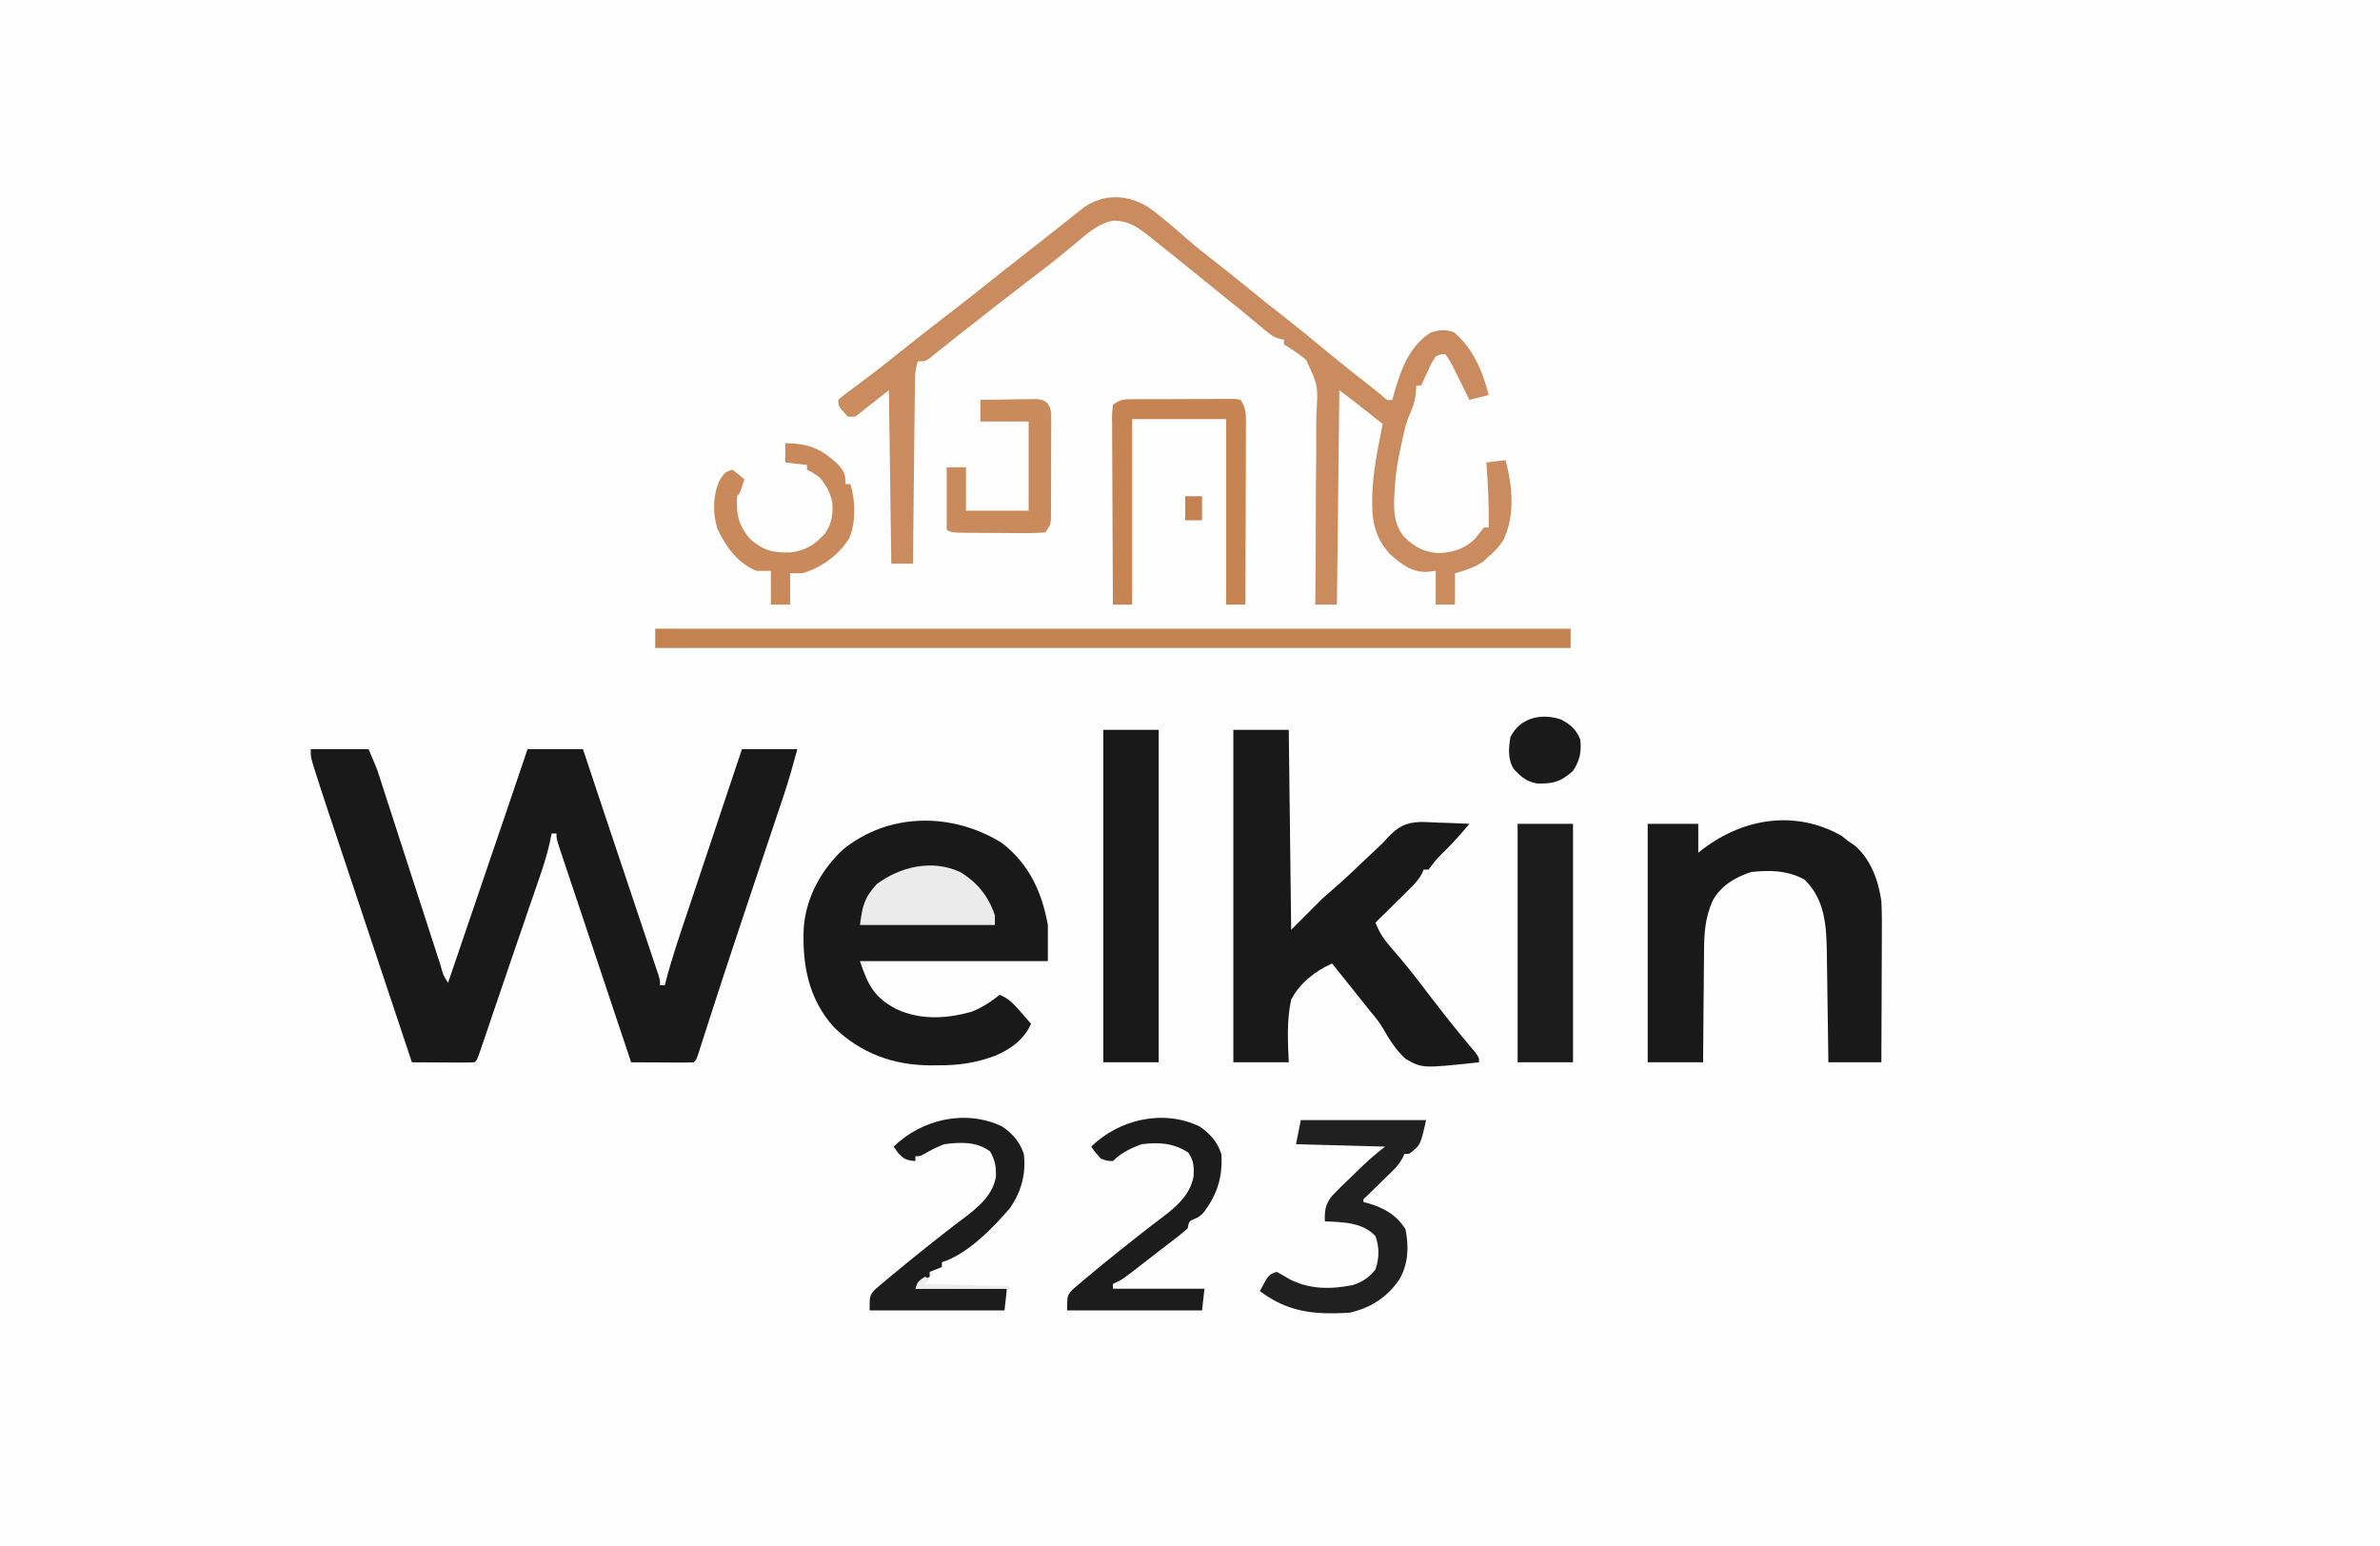
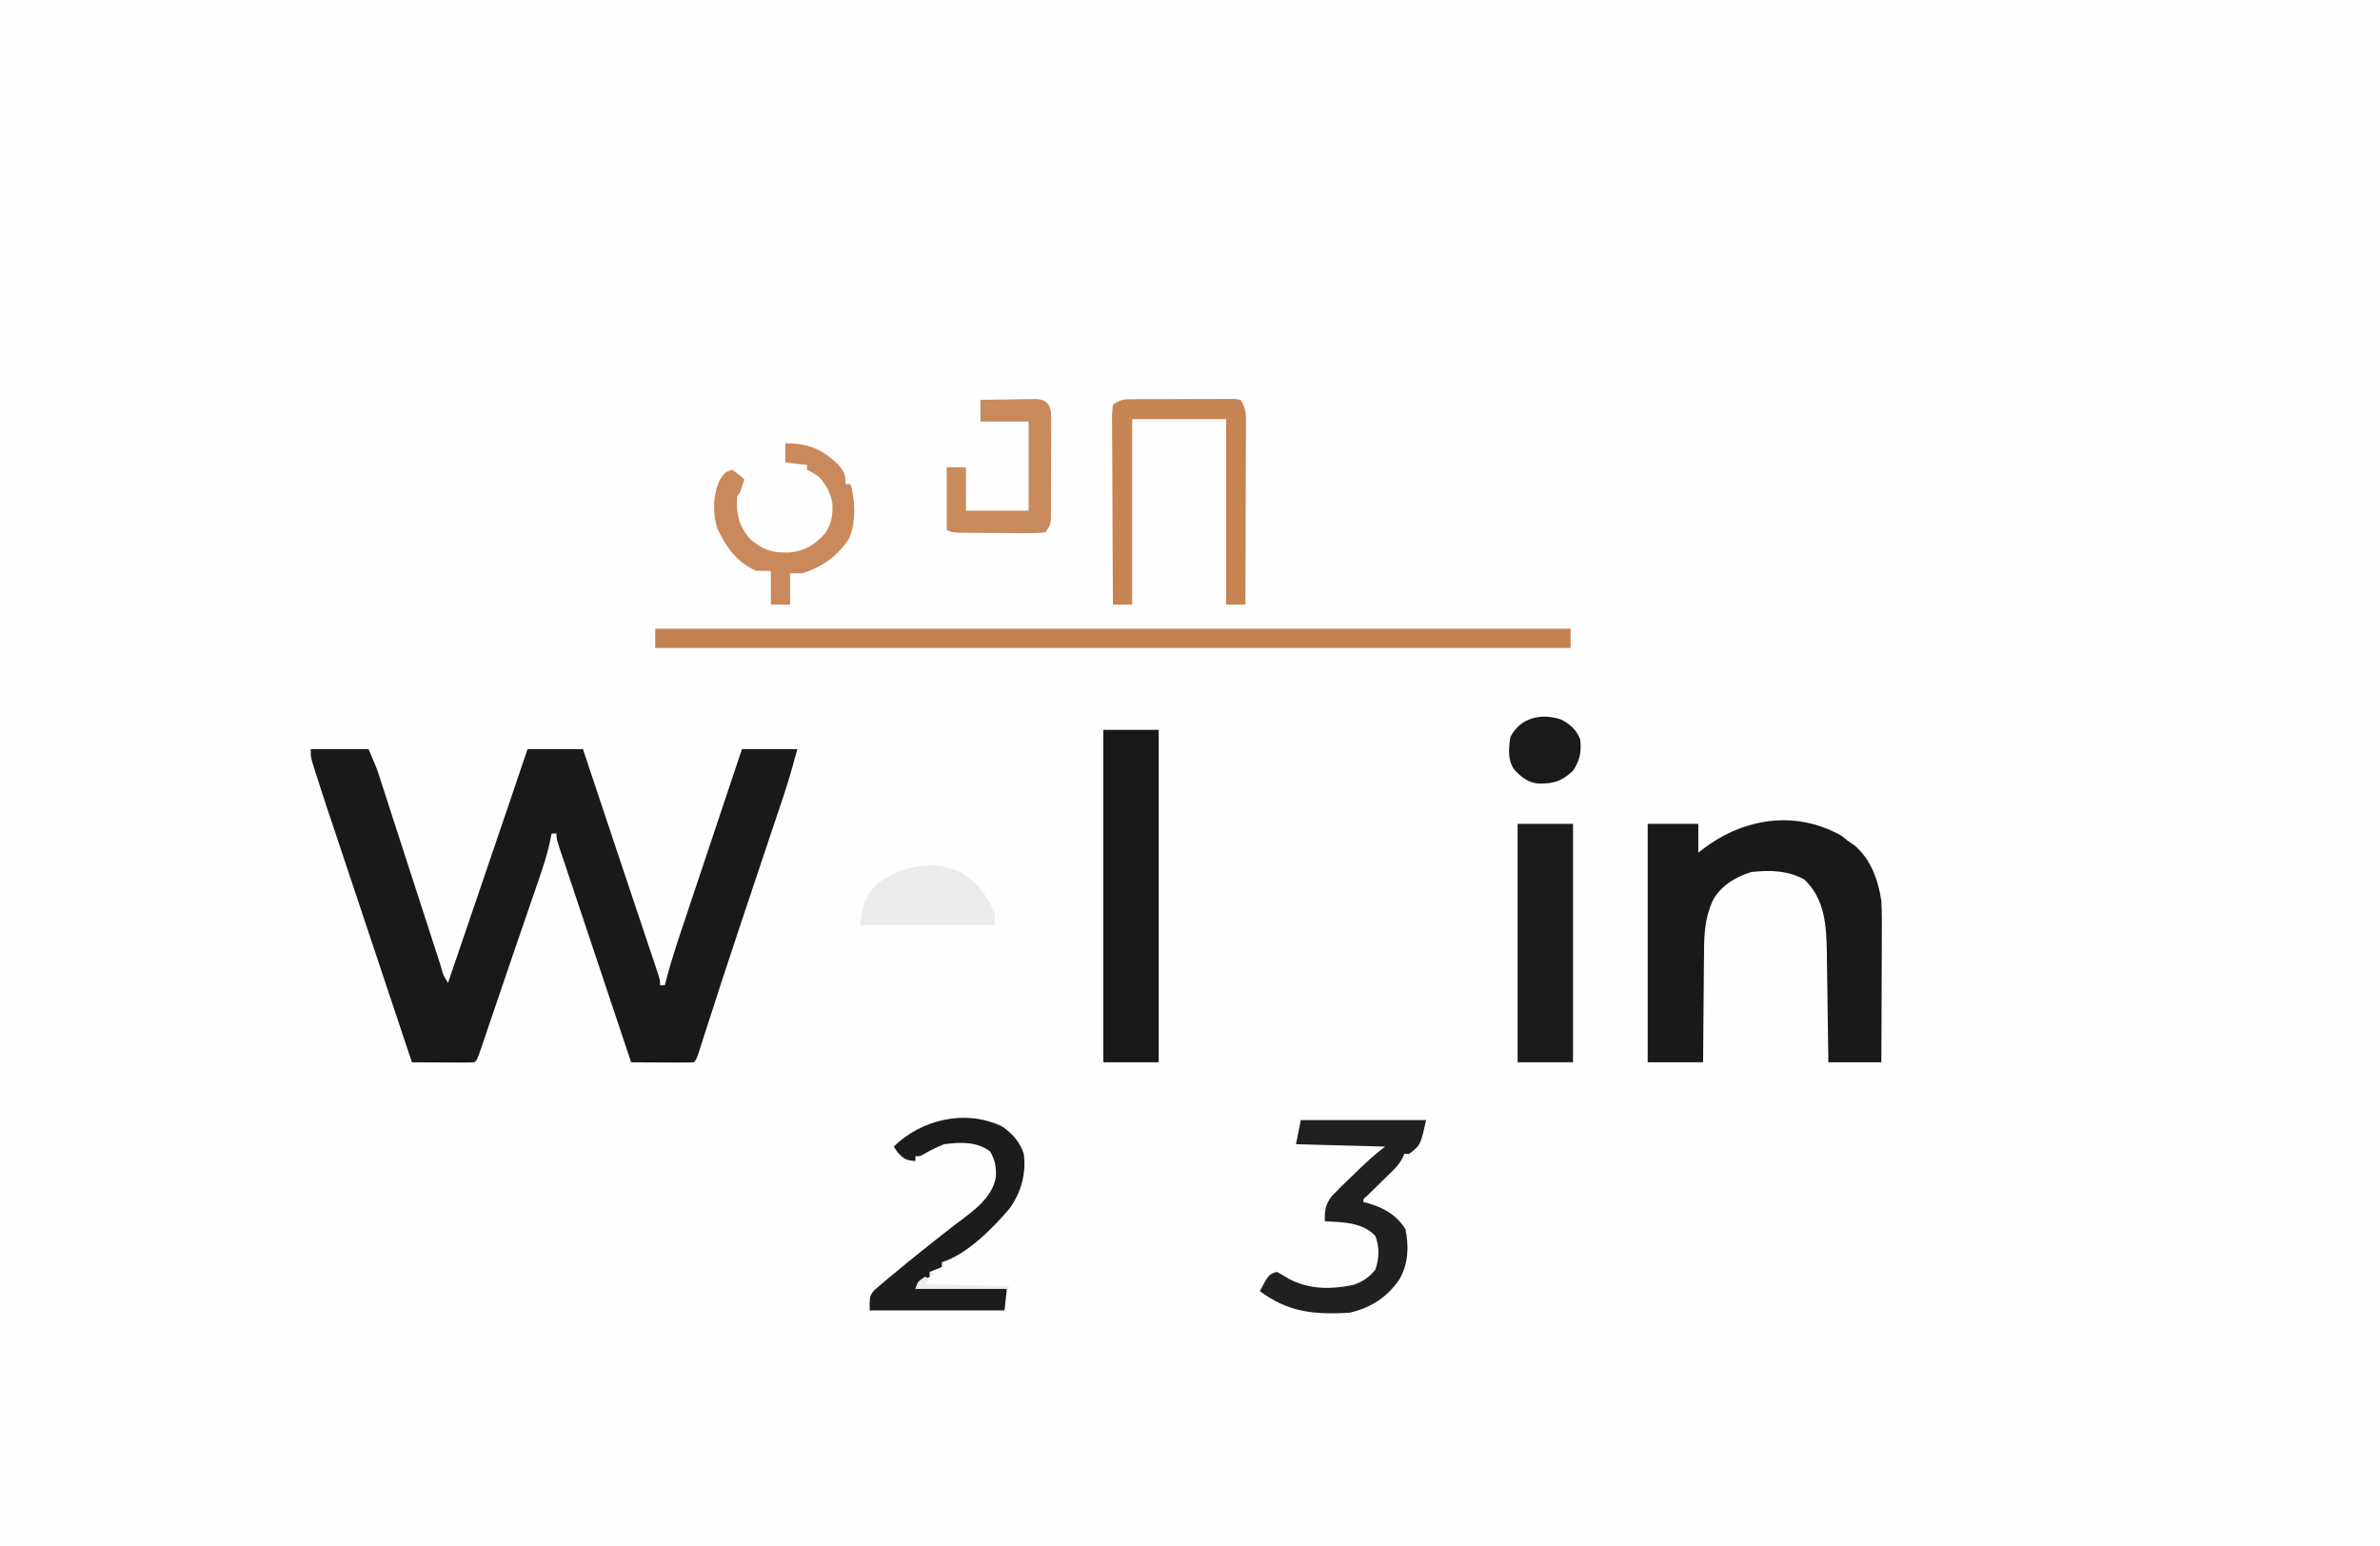
<svg xmlns="http://www.w3.org/2000/svg" version="1.1" width="988" height="642">
  <rect width="100%" height="100%" fill="#333333" stroke="none" />
  <path d="M0 0 C326.04 0 652.08 0 988 0 C988 211.86 988 423.72 988 642 C661.96 642 335.92 642 0 642 C0 430.14 0 218.28 0 0 Z " fill="#FEFEFE" transform="translate(0,0)" />
-   <path d="M0 0 C7.92 0 15.84 0 24 0 C27.375 7.875 27.375 7.875 28.388 11.012 C28.62 11.725 28.852 12.439 29.091 13.174 C29.334 13.933 29.578 14.691 29.828 15.473 C30.094 16.293 30.36 17.114 30.634 17.959 C31.209 19.734 31.782 21.508 32.354 23.283 C33.262 26.1 34.174 28.915 35.087 31.73 C36.382 35.726 37.676 39.722 38.968 43.718 C42.075 53.326 45.188 62.932 48.309 72.535 C49.305 75.601 50.296 78.668 51.288 81.735 C51.896 83.607 52.505 85.479 53.113 87.352 C53.392 88.216 53.67 89.081 53.957 89.972 C54.945 93.781 54.945 93.781 57 97 C65.158 73.157 73.281 49.302 81.375 25.438 C81.59 24.803 81.805 24.168 82.027 23.515 C84.685 15.677 87.343 7.838 90 0 C97.59 0 105.18 0 113 0 C113.634 1.903 114.268 3.805 114.922 5.766 C115.15 6.451 115.379 7.136 115.614 7.842 C116.844 11.531 118.073 15.22 119.302 18.91 C122.261 27.795 125.226 36.678 128.2 45.558 C130.03 51.022 131.858 56.487 133.685 61.952 C134.834 65.387 135.983 68.821 137.135 72.255 C138.442 76.15 139.745 80.048 141.047 83.945 C141.446 85.133 141.846 86.321 142.257 87.545 C142.619 88.631 142.981 89.717 143.354 90.836 C143.833 92.266 143.833 92.266 144.321 93.724 C145 96 145 96 145 98 C145.66 98 146.32 98 147 98 C147.14 97.439 147.279 96.878 147.423 96.301 C150.014 86.346 153.369 76.642 156.637 66.895 C157.283 64.96 157.929 63.025 158.574 61.09 C160.263 56.031 161.956 50.973 163.649 45.915 C165.381 40.74 167.109 35.564 168.838 30.389 C172.222 20.258 175.61 10.129 179 0 C186.59 0 194.18 0 202 0 C200.261 6.375 198.569 12.543 196.479 18.774 C196.129 19.822 196.129 19.822 195.772 20.892 C195.01 23.172 194.243 25.451 193.477 27.73 C192.932 29.356 192.389 30.983 191.845 32.609 C190.699 36.037 189.551 39.464 188.401 42.891 C185.442 51.714 182.492 60.541 179.543 69.367 C179.255 70.23 178.966 71.093 178.669 71.982 C173.482 87.506 168.376 103.056 163.391 118.647 C163.041 119.738 163.041 119.738 162.683 120.851 C162.084 122.717 161.489 124.585 160.894 126.452 C160 129 160 129 159 130 C157.073 130.087 155.143 130.107 153.215 130.098 C152.045 130.094 150.875 130.091 149.67 130.088 C148.438 130.08 147.207 130.071 145.938 130.062 C144.084 130.056 144.084 130.056 142.193 130.049 C139.129 130.037 136.064 130.021 133 130 C128.955 117.91 124.912 105.819 120.874 93.727 C118.999 88.112 117.123 82.498 115.245 76.885 C113.433 71.472 111.624 66.057 109.818 60.643 C109.127 58.573 108.434 56.504 107.741 54.435 C106.773 51.545 105.809 48.655 104.846 45.764 C104.556 44.902 104.266 44.039 103.967 43.151 C102 37.228 102 37.228 102 35 C101.34 35 100.68 35 100 35 C99.605 36.924 99.605 36.924 99.202 38.886 C98.064 43.997 96.475 48.881 94.762 53.824 C94.444 54.753 94.127 55.682 93.8 56.638 C92.767 59.656 91.727 62.672 90.688 65.688 C89.97 67.778 89.253 69.869 88.537 71.959 C87.077 76.219 85.614 80.478 84.149 84.737 C82.115 90.657 80.098 96.584 78.086 102.512 C77.195 105.133 76.303 107.755 75.412 110.377 C74.846 112.04 74.282 113.703 73.719 115.366 C72.941 117.659 72.161 119.951 71.379 122.242 C71.15 122.919 70.922 123.596 70.687 124.293 C69.114 128.886 69.114 128.886 68 130 C66.073 130.087 64.143 130.107 62.215 130.098 C61.045 130.094 59.875 130.091 58.67 130.088 C57.438 130.08 56.207 130.071 54.938 130.062 C53.084 130.056 53.084 130.056 51.193 130.049 C48.129 130.037 45.064 130.021 42 130 C37.113 115.361 32.227 100.722 27.343 86.082 C25.076 79.284 22.807 72.485 20.537 65.687 C18.557 59.756 16.578 53.825 14.6 47.893 C13.554 44.757 12.508 41.622 11.46 38.487 C10.286 34.972 9.114 31.456 7.942 27.941 C7.601 26.921 7.26 25.902 6.909 24.852 C5.148 19.562 3.429 14.259 1.754 8.941 C1.418 7.877 1.082 6.813 0.736 5.717 C0 3 0 3 0 0 Z " fill="#191919" transform="translate(129,311)" />
-   <path d="M0 0 C11.224 8.746 16.498 20.239 19 34 C19 38.95 19 43.9 19 49 C-6.74 49 -32.48 49 -59 49 C-55.694 58.919 -53.086 64.164 -43.812 68.938 C-33.903 73.541 -23.218 72.931 -12.812 70.066 C-8.392 68.39 -4.711 65.896 -1 63 C2.884 64.55 5.03 67.005 7.75 70.125 C8.549 71.035 9.348 71.945 10.172 72.883 C10.775 73.581 11.378 74.28 12 75 C9.128 81.547 3.492 85.638 -3 88.312 C-11.088 91.332 -18.3 92.321 -26.875 92.25 C-28.269 92.262 -28.269 92.262 -29.691 92.273 C-45.181 92.23 -58.657 87.284 -69.883 76.371 C-80.267 64.742 -82.914 50.911 -82.383 35.754 C-81.579 22.941 -75.393 11.508 -66.141 2.75 C-46.981 -12.913 -20.45 -12.773 0 0 Z " fill="#191919" transform="translate(416,350)" />
-   <path d="M0 0 C7.59 0 15.18 0 23 0 C23.33 27.39 23.66 54.78 24 83 C28.29 78.71 32.58 74.42 37 70 C41.285 66.184 41.285 66.184 43.149 64.597 C46.69 61.542 50.048 58.284 53.438 55.062 C55.563 53.043 57.69 51.03 59.847 49.045 C62.038 47.017 62.038 47.017 64.045 44.732 C68.412 40.172 71.401 38.494 77.785 38.219 C80.212 38.271 82.639 38.366 85.062 38.5 C86.31 38.536 87.557 38.572 88.842 38.609 C91.898 38.703 94.947 38.834 98 39 C94.735 42.878 91.459 46.658 87.812 50.188 C85.797 52.139 84.029 53.96 82.387 56.238 C81.929 56.82 81.471 57.401 81 58 C80.34 58 79.68 58 79 58 C78.755 58.571 78.51 59.141 78.258 59.729 C76.78 62.397 75.039 64.187 72.867 66.328 C72.062 67.127 71.256 67.927 70.426 68.75 C69.584 69.575 68.742 70.4 67.875 71.25 C67.026 72.09 66.176 72.931 65.301 73.797 C63.205 75.869 61.105 77.937 59 80 C60.636 84.417 62.898 87.509 66 91 C69.803 95.384 73.488 99.817 77 104.438 C77.405 104.969 77.809 105.501 78.226 106.048 C79.056 107.138 79.885 108.229 80.714 109.319 C82.973 112.273 85.266 115.2 87.562 118.125 C88.017 118.705 88.472 119.286 88.941 119.884 C92.675 124.63 96.52 129.276 100.418 133.891 C102 136 102 136 102 138 C78.441 140.53 78.441 140.53 71.527 136.591 C67.535 132.993 64.789 128.624 62.151 123.978 C60.656 121.409 58.856 119.202 56.938 116.938 C55.625 115.292 54.312 113.646 53 112 C50.834 109.291 48.667 106.583 46.5 103.875 C45.448 102.56 44.396 101.245 43.344 99.93 C42.57 98.963 41.797 97.996 41 97 C34.078 100.008 27.454 105.209 24 112 C22.123 120.517 22.606 129.342 23 138 C15.41 138 7.82 138 0 138 C0 92.46 0 46.92 0 0 Z " fill="#191919" transform="translate(512,303)" />
-   <path d="M0 0 C5.661 3.972 10.833 8.528 16.027 13.082 C19.43 16.049 22.935 18.858 26.5 21.625 C31.595 25.583 36.628 29.606 41.625 33.688 C46.564 37.72 51.533 41.706 56.562 45.625 C62.559 50.301 68.426 55.124 74.282 59.974 C80.007 64.704 85.814 69.319 91.672 73.883 C93.602 75.389 95.51 76.925 97.391 78.492 C99.423 80.389 99.423 80.389 101.625 80.188 C101.844 79.365 102.063 78.543 102.289 77.695 C105.109 67.768 108.549 57.93 117.625 52.188 C121.359 51.139 123.534 50.788 127.188 52.125 C135.184 58.891 139.088 68.25 141.625 78.188 C138.985 78.847 136.345 79.507 133.625 80.188 C133.071 79.067 132.516 77.947 131.945 76.793 C131.214 75.32 130.482 73.848 129.75 72.375 C129.385 71.637 129.02 70.899 128.645 70.139 C128.113 69.07 128.113 69.07 127.57 67.98 C127.246 67.326 126.921 66.671 126.586 65.997 C125.532 63.941 125.532 63.941 123.625 61.188 C121.712 61.224 121.712 61.224 119.625 62.188 C117.821 64.945 117.821 64.945 116.375 68.25 C115.854 69.355 115.333 70.459 114.797 71.598 C114.41 72.452 114.023 73.307 113.625 74.188 C112.965 74.188 112.305 74.188 111.625 74.188 C111.47 75.951 111.47 75.951 111.312 77.75 C111.004 81.271 109.835 84.023 108.403 87.236 C107.015 90.719 106.277 94.341 105.5 98 C105.328 98.797 105.156 99.594 104.979 100.415 C103.807 105.997 102.861 111.479 102.625 117.188 C102.53 118.665 102.53 118.665 102.434 120.172 C102.183 126.671 102.372 132.015 106.625 137.188 C110.983 141.401 115.087 143.558 121.188 143.812 C127.085 143.45 132.005 141.928 136.156 137.586 C137.336 136.139 138.483 134.665 139.625 133.188 C140.285 133.188 140.945 133.188 141.625 133.188 C141.76 124.135 141.382 115.209 140.625 106.188 C143.265 105.858 145.905 105.528 148.625 105.188 C151.461 115.948 152.675 127.863 147.828 138.172 C146.123 141.028 144.18 143.069 141.625 145.188 C140.882 145.889 140.14 146.59 139.375 147.312 C135.637 149.861 131.956 150.895 127.625 152.188 C127.625 156.477 127.625 160.768 127.625 165.188 C124.985 165.188 122.345 165.188 119.625 165.188 C119.625 160.567 119.625 155.947 119.625 151.188 C117.707 151.404 117.707 151.404 115.75 151.625 C109.359 151.625 105.244 148.322 100.625 144.188 C94.955 138.04 93.235 131.455 93.25 123.25 C93.249 122.491 93.247 121.732 93.246 120.95 C93.429 110.55 95.58 100.354 97.625 90.188 C95.375 88.416 93.125 86.645 90.875 84.875 C90.241 84.375 89.607 83.876 88.953 83.361 C88.334 82.875 87.716 82.388 87.078 81.887 C86.23 81.219 86.23 81.219 85.364 80.538 C83.468 79.066 81.545 77.628 79.625 76.188 C79.295 105.558 78.965 134.928 78.625 165.188 C75.655 165.188 72.685 165.188 69.625 165.188 C69.646 163.379 69.646 163.379 69.668 161.534 C69.793 150.147 69.855 138.761 69.856 127.373 C69.858 121.518 69.882 115.666 69.958 109.812 C70.03 104.157 70.043 98.505 70.016 92.85 C70.016 90.698 70.036 88.546 70.079 86.394 C70.821 74.196 70.821 74.196 65.86 63.649 C63.023 61.106 59.86 59.19 56.625 57.188 C56.625 56.528 56.625 55.867 56.625 55.188 C56.038 55.077 55.451 54.967 54.846 54.854 C52.379 54.114 51.056 53.17 49.086 51.527 C48.429 50.985 47.771 50.443 47.094 49.885 C46.403 49.304 45.712 48.723 45 48.125 C43.55 46.926 42.099 45.726 40.648 44.527 C39.951 43.947 39.253 43.367 38.534 42.769 C36.254 40.88 33.945 39.028 31.625 37.188 C28.045 34.335 24.49 31.453 20.943 28.56 C14.969 23.692 8.981 18.843 2.938 14.062 C2.374 13.614 1.81 13.165 1.229 12.702 C-3.94 8.633 -7.469 5.872 -14.215 5.789 C-20.532 6.954 -25.172 11.25 -29.938 15.25 C-31.367 16.431 -32.798 17.611 -34.23 18.789 C-34.935 19.369 -35.639 19.95 -36.365 20.548 C-40.684 24.071 -45.136 27.42 -49.566 30.801 C-53.162 33.557 -56.736 36.342 -60.312 39.125 C-61.078 39.721 -61.843 40.316 -62.632 40.93 C-67.41 44.65 -72.177 48.382 -76.938 52.125 C-77.788 52.792 -77.788 52.792 -78.655 53.472 C-81.162 55.438 -83.657 57.416 -86.133 59.422 C-87.336 60.389 -87.336 60.389 -88.562 61.375 C-89.574 62.201 -89.574 62.201 -90.605 63.043 C-92.375 64.188 -92.375 64.188 -95.375 64.188 C-96.586 67.821 -96.551 71.178 -96.58 74.964 C-96.595 76.149 -96.595 76.149 -96.61 77.359 C-96.642 79.972 -96.667 82.586 -96.691 85.199 C-96.712 87.011 -96.733 88.823 -96.754 90.634 C-96.81 95.404 -96.859 100.173 -96.907 104.942 C-96.957 109.808 -97.013 114.675 -97.068 119.541 C-97.176 129.09 -97.277 138.639 -97.375 148.188 C-100.345 148.188 -103.315 148.188 -106.375 148.188 C-106.87 112.547 -106.87 112.547 -107.375 76.188 C-111.995 79.817 -116.615 83.448 -121.375 87.188 C-122.365 87.188 -123.355 87.188 -124.375 87.188 C-128.375 82.845 -128.375 82.845 -128.375 80.188 C-126.973 78.894 -126.973 78.894 -125.008 77.43 C-124.292 76.891 -123.576 76.352 -122.839 75.796 C-122.067 75.224 -121.295 74.652 -120.5 74.062 C-118.923 72.876 -117.346 71.688 -115.77 70.5 C-115.006 69.926 -114.242 69.353 -113.456 68.762 C-110.212 66.307 -107.049 63.757 -103.883 61.203 C-96.209 55.036 -88.439 48.988 -80.625 43 C-76.045 39.489 -71.516 35.922 -67.02 32.305 C-62.107 28.371 -57.146 24.499 -52.194 20.615 C-49.815 18.748 -47.439 16.875 -45.063 15.003 C-43.325 13.634 -41.583 12.27 -39.84 10.906 C-37.488 9.066 -35.149 7.209 -32.816 5.344 C-31.669 4.437 -30.522 3.531 -29.375 2.625 C-28.364 1.819 -27.354 1.014 -26.312 0.184 C-18.037 -5.44 -8.478 -5.135 0 0 Z " fill="#CA8C5E" transform="translate(476.375,85.812)" />
+   <path d="M0 0 C7.92 0 15.84 0 24 0 C27.375 7.875 27.375 7.875 28.388 11.012 C28.62 11.725 28.852 12.439 29.091 13.174 C29.334 13.933 29.578 14.691 29.828 15.473 C30.094 16.293 30.36 17.114 30.634 17.959 C31.209 19.734 31.782 21.508 32.354 23.283 C33.262 26.1 34.174 28.915 35.087 31.73 C36.382 35.726 37.676 39.722 38.968 43.718 C42.075 53.326 45.188 62.932 48.309 72.535 C49.305 75.601 50.296 78.668 51.288 81.735 C51.896 83.607 52.505 85.479 53.113 87.352 C53.392 88.216 53.67 89.081 53.957 89.972 C54.945 93.781 54.945 93.781 57 97 C65.158 73.157 73.281 49.302 81.375 25.438 C81.59 24.803 81.805 24.168 82.027 23.515 C84.685 15.677 87.343 7.838 90 0 C97.59 0 105.18 0 113 0 C113.634 1.903 114.268 3.805 114.922 5.766 C115.15 6.451 115.379 7.136 115.614 7.842 C116.844 11.531 118.073 15.22 119.302 18.91 C122.261 27.795 125.226 36.678 128.2 45.558 C130.03 51.022 131.858 56.487 133.685 61.952 C134.834 65.387 135.983 68.821 137.135 72.255 C138.442 76.15 139.745 80.048 141.047 83.945 C141.446 85.133 141.846 86.321 142.257 87.545 C142.619 88.631 142.981 89.717 143.354 90.836 C143.833 92.266 143.833 92.266 144.321 93.724 C145 96 145 96 145 98 C145.66 98 146.32 98 147 98 C147.14 97.439 147.279 96.878 147.423 96.301 C150.014 86.346 153.369 76.642 156.637 66.895 C157.283 64.96 157.929 63.025 158.574 61.09 C160.263 56.031 161.956 50.973 163.649 45.915 C165.381 40.74 167.109 35.564 168.838 30.389 C172.222 20.258 175.61 10.129 179 0 C186.59 0 194.18 0 202 0 C200.261 6.375 198.569 12.543 196.479 18.774 C196.129 19.822 196.129 19.822 195.772 20.892 C195.01 23.172 194.243 25.451 193.477 27.73 C192.932 29.356 192.389 30.983 191.845 32.609 C185.442 51.714 182.492 60.541 179.543 69.367 C179.255 70.23 178.966 71.093 178.669 71.982 C173.482 87.506 168.376 103.056 163.391 118.647 C163.041 119.738 163.041 119.738 162.683 120.851 C162.084 122.717 161.489 124.585 160.894 126.452 C160 129 160 129 159 130 C157.073 130.087 155.143 130.107 153.215 130.098 C152.045 130.094 150.875 130.091 149.67 130.088 C148.438 130.08 147.207 130.071 145.938 130.062 C144.084 130.056 144.084 130.056 142.193 130.049 C139.129 130.037 136.064 130.021 133 130 C128.955 117.91 124.912 105.819 120.874 93.727 C118.999 88.112 117.123 82.498 115.245 76.885 C113.433 71.472 111.624 66.057 109.818 60.643 C109.127 58.573 108.434 56.504 107.741 54.435 C106.773 51.545 105.809 48.655 104.846 45.764 C104.556 44.902 104.266 44.039 103.967 43.151 C102 37.228 102 37.228 102 35 C101.34 35 100.68 35 100 35 C99.605 36.924 99.605 36.924 99.202 38.886 C98.064 43.997 96.475 48.881 94.762 53.824 C94.444 54.753 94.127 55.682 93.8 56.638 C92.767 59.656 91.727 62.672 90.688 65.688 C89.97 67.778 89.253 69.869 88.537 71.959 C87.077 76.219 85.614 80.478 84.149 84.737 C82.115 90.657 80.098 96.584 78.086 102.512 C77.195 105.133 76.303 107.755 75.412 110.377 C74.846 112.04 74.282 113.703 73.719 115.366 C72.941 117.659 72.161 119.951 71.379 122.242 C71.15 122.919 70.922 123.596 70.687 124.293 C69.114 128.886 69.114 128.886 68 130 C66.073 130.087 64.143 130.107 62.215 130.098 C61.045 130.094 59.875 130.091 58.67 130.088 C57.438 130.08 56.207 130.071 54.938 130.062 C53.084 130.056 53.084 130.056 51.193 130.049 C48.129 130.037 45.064 130.021 42 130 C37.113 115.361 32.227 100.722 27.343 86.082 C25.076 79.284 22.807 72.485 20.537 65.687 C18.557 59.756 16.578 53.825 14.6 47.893 C13.554 44.757 12.508 41.622 11.46 38.487 C10.286 34.972 9.114 31.456 7.942 27.941 C7.601 26.921 7.26 25.902 6.909 24.852 C5.148 19.562 3.429 14.259 1.754 8.941 C1.418 7.877 1.082 6.813 0.736 5.717 C0 3 0 3 0 0 Z " fill="#191919" transform="translate(129,311)" />
  <path d="M0 0 C1.268 1.021 1.268 1.021 2.562 2.062 C3.553 2.743 4.543 3.424 5.562 4.125 C12.195 9.798 15.346 18.656 16.562 27.062 C16.828 32.243 16.796 37.413 16.758 42.598 C16.754 44.087 16.751 45.576 16.749 47.066 C16.742 50.957 16.722 54.848 16.7 58.739 C16.679 62.721 16.67 66.703 16.66 70.686 C16.639 78.478 16.604 86.27 16.562 94.062 C9.303 94.062 2.042 94.062 -5.438 94.062 C-5.467 91.65 -5.467 91.65 -5.498 89.188 C-5.574 83.181 -5.663 77.175 -5.755 71.168 C-5.793 68.576 -5.828 65.983 -5.859 63.391 C-5.905 59.65 -5.963 55.909 -6.023 52.168 C-6.035 51.022 -6.047 49.875 -6.058 48.694 C-6.264 37.324 -6.788 26.498 -15.375 18.188 C-22.375 14.369 -29.657 14.224 -37.438 15.062 C-44.076 17.185 -50.125 20.76 -53.499 27.037 C-56.74 34.357 -57.039 41.014 -57.047 48.945 C-57.063 50.241 -57.08 51.536 -57.097 52.871 C-57.14 56.28 -57.161 59.69 -57.176 63.099 C-57.195 66.592 -57.237 70.085 -57.277 73.578 C-57.352 80.406 -57.401 87.234 -57.438 94.062 C-65.028 94.062 -72.618 94.062 -80.438 94.062 C-80.438 61.392 -80.438 28.723 -80.438 -4.938 C-73.507 -4.938 -66.578 -4.938 -59.438 -4.938 C-59.438 -0.978 -59.438 2.982 -59.438 7.062 C-58.759 6.531 -58.081 6 -57.383 5.453 C-40.562 -7.314 -19.082 -10.755 0 0 Z " fill="#191919" transform="translate(764.438,346.938)" />
  <path d="M0 0 C7.59 0 15.18 0 23 0 C23 45.54 23 91.08 23 138 C15.41 138 7.82 138 0 138 C0 92.46 0 46.92 0 0 Z " fill="#181818" transform="translate(458,303)" />
  <path d="M0 0 C125.4 0 250.8 0 380 0 C380 2.64 380 5.28 380 8 C254.6 8 129.2 8 0 8 C0 5.36 0 2.72 0 0 Z " fill="#C58251" transform="translate(272,261)" />
  <path d="M0 0 C7.59 0 15.18 0 23 0 C23 32.67 23 65.34 23 99 C15.41 99 7.82 99 0 99 C0 66.33 0 33.66 0 0 Z " fill="#1B1B1B" transform="translate(630,342)" />
  <path d="M0 0 C17.16 0 34.32 0 52 0 C49.698 10.359 49.698 10.359 45 14 C44.34 14 43.68 14 43 14 C42.742 14.585 42.483 15.17 42.217 15.773 C40.904 18.176 39.483 19.731 37.523 21.637 C36.518 22.626 36.518 22.626 35.492 23.635 C34.794 24.312 34.095 24.99 33.375 25.688 C31.985 27.043 30.597 28.401 29.211 29.762 C28.595 30.359 27.98 30.957 27.345 31.573 C25.886 32.794 25.886 32.794 26 34 C26.568 34.147 27.137 34.294 27.723 34.445 C34.458 36.402 39.591 39.229 43.438 45.25 C44.914 52.471 44.663 59.498 41 66 C35.928 73.566 28.897 78.071 20 80 C5.548 80.738 -5.095 79.885 -17 71 C-13.375 64.125 -13.375 64.125 -10 63 C-8.256 63.913 -6.553 64.907 -4.875 65.938 C3.552 70.346 12.499 70.315 21.723 68.449 C25.62 67.145 28.477 65.23 31 62 C32.589 57.232 32.669 52.883 31 48.188 C25.667 42.354 17.401 42.395 10 42 C9.849 37.54 10.152 35.114 12.893 31.513 C15.459 28.816 18.102 26.24 20.812 23.688 C21.728 22.795 22.644 21.902 23.588 20.982 C27.28 17.408 30.883 14.088 35 11 C16.685 10.505 16.685 10.505 -2 10 C-1.34 6.7 -0.68 3.4 0 0 Z " fill="#202020" transform="translate(540,465)" />
  <path d="M0 0 C4.323 2.921 7.339 6.395 8.988 11.344 C10.027 19.518 7.959 27.055 3.281 33.809 C-3.681 42.022 -14.464 53.073 -25.012 56.344 C-25.012 57.004 -25.012 57.664 -25.012 58.344 C-26.662 59.004 -28.312 59.664 -30.012 60.344 C-30.012 61.004 -30.012 61.664 -30.012 62.344 C-31.667 63.362 -33.334 64.362 -35.012 65.344 C-35.342 66.004 -35.672 66.664 -36.012 67.344 C-23.472 67.344 -10.932 67.344 1.988 67.344 C1.658 70.314 1.328 73.284 0.988 76.344 C-17.492 76.344 -35.972 76.344 -55.012 76.344 C-55.012 70.344 -55.012 70.344 -53.008 67.883 C-52.019 67.045 -51.03 66.207 -50.012 65.344 C-49.424 64.841 -48.836 64.338 -48.231 63.819 C-46.197 62.095 -44.14 60.404 -42.074 58.719 C-41.327 58.106 -40.58 57.494 -39.81 56.863 C-35.103 53.016 -30.359 49.219 -25.574 45.469 C-25.005 45.021 -24.435 44.573 -23.848 44.111 C-21.297 42.111 -18.735 40.138 -16.133 38.203 C-10.149 33.673 -3.958 28.693 -2.582 20.914 C-2.461 16.822 -2.873 13.894 -5.012 10.344 C-10.538 6.162 -17.411 6.479 -24.012 7.344 C-26.9 8.428 -29.431 9.686 -32.086 11.25 C-34.012 12.344 -34.012 12.344 -36.012 12.344 C-36.012 13.004 -36.012 13.664 -36.012 14.344 C-39.686 14.038 -40.793 13.586 -43.324 10.781 C-43.881 9.977 -44.438 9.172 -45.012 8.344 C-33.408 -2.996 -15.1 -7.302 0 0 Z " fill="#1C1C1C" transform="translate(416.012,467.656)" />
-   <path d="M0 0 C4.323 2.921 7.339 6.395 8.988 11.344 C9.647 20.725 7.318 28.291 1.586 35.75 C-0.012 37.344 -0.012 37.344 -2.141 38.375 C-4.369 39.253 -4.369 39.253 -5.012 42.344 C-7.059 44.122 -9.103 45.773 -11.262 47.406 C-11.884 47.885 -12.507 48.364 -13.148 48.857 C-14.448 49.857 -15.751 50.854 -17.056 51.848 C-18.944 53.292 -20.82 54.752 -22.691 56.219 C-32.255 63.681 -32.255 63.681 -36.012 65.344 C-36.012 66.004 -36.012 66.664 -36.012 67.344 C-23.472 67.344 -10.932 67.344 1.988 67.344 C1.658 70.314 1.328 73.284 0.988 76.344 C-17.492 76.344 -35.972 76.344 -55.012 76.344 C-55.012 70.344 -55.012 70.344 -53.008 67.883 C-52.019 67.045 -51.03 66.207 -50.012 65.344 C-49.424 64.841 -48.836 64.338 -48.231 63.819 C-46.197 62.095 -44.14 60.404 -42.074 58.719 C-41.327 58.106 -40.58 57.494 -39.81 56.863 C-35.103 53.016 -30.359 49.219 -25.574 45.469 C-25.005 45.021 -24.435 44.573 -23.848 44.111 C-21.297 42.111 -18.735 40.138 -16.133 38.203 C-9.971 33.538 -4.01 28.638 -2.512 20.691 C-2.324 16.691 -2.432 14.202 -4.699 10.844 C-10.847 6.856 -16.845 6.447 -24.012 7.344 C-28.541 8.966 -32.593 10.925 -36.012 14.344 C-38.387 14.281 -38.387 14.281 -41.012 13.344 C-43.324 10.781 -43.324 10.781 -45.012 8.344 C-33.408 -2.996 -15.1 -7.302 0 0 Z " fill="#1C1C1C" transform="translate(498.012,467.656)" />
  <path d="M0 0 C0.994 -0.01 1.989 -0.019 3.013 -0.029 C4.085 -0.028 5.157 -0.027 6.261 -0.026 C7.913 -0.033 7.913 -0.033 9.597 -0.039 C11.925 -0.045 14.252 -0.045 16.58 -0.041 C20.153 -0.038 23.726 -0.061 27.299 -0.087 C29.557 -0.089 31.816 -0.09 34.074 -0.089 C35.148 -0.098 36.222 -0.107 37.328 -0.117 C38.815 -0.107 38.815 -0.107 40.332 -0.098 C41.207 -0.098 42.082 -0.099 42.983 -0.1 C44.031 0.086 44.031 0.086 45.101 0.275 C47.582 3.996 47.369 6.839 47.328 11.143 C47.329 11.943 47.329 12.743 47.329 13.568 C47.328 16.213 47.312 18.859 47.297 21.505 C47.293 23.339 47.29 25.173 47.288 27.008 C47.28 31.836 47.261 36.664 47.239 41.493 C47.218 46.419 47.209 51.346 47.199 56.273 C47.178 65.94 47.143 75.607 47.101 85.275 C44.461 85.275 41.821 85.275 39.101 85.275 C39.101 59.865 39.101 34.455 39.101 8.275 C26.231 8.275 13.361 8.275 0.101 8.275 C0.101 33.685 0.101 59.095 0.101 85.275 C-2.539 85.275 -5.179 85.275 -7.899 85.275 C-7.968 74.487 -8.021 63.7 -8.054 52.913 C-8.07 47.904 -8.091 42.896 -8.125 37.887 C-8.158 33.056 -8.176 28.226 -8.183 23.396 C-8.189 21.549 -8.2 19.703 -8.216 17.857 C-8.238 15.278 -8.241 12.7 -8.239 10.121 C-8.25 9.352 -8.261 8.583 -8.272 7.791 C-8.259 5.666 -8.259 5.666 -7.899 2.275 C-4.657 0.114 -3.745 0.02 0 0 Z " fill="#C68453" transform="translate(469.899,165.725)" />
  <path d="M0 0 C9.224 0.034 14.988 2.223 21.668 8.59 C24.438 11.64 25 12.758 25 17 C25.66 17 26.32 17 27 17 C29.169 23.506 29.35 33.134 26.5 39.5 C22.116 46.575 14.959 51.699 7 54 C5.35 54 3.7 54 2 54 C2 58.29 2 62.58 2 67 C-0.64 67 -3.28 67 -6 67 C-6 62.38 -6 57.76 -6 53 C-7.98 53 -9.96 53 -12 53 C-19.967 49.614 -24.517 43.206 -28.137 35.617 C-30.263 29.172 -30.095 21.411 -27.188 15.25 C-25 12 -25 12 -22 11 C-19.312 12.938 -19.312 12.938 -17 15 C-18.875 20.875 -18.875 20.875 -20 22 C-20.492 29.138 -19.458 34.154 -14.625 39.75 C-9.052 44.526 -5.269 45.563 1.996 45.34 C8.281 44.629 12.339 42.15 16.5 37.438 C19.33 33.273 19.814 29.663 19.523 24.688 C18.689 20.401 16.932 17.217 14 14 C11.347 12.155 11.347 12.155 9 11 C9 10.34 9 9.68 9 9 C6.03 8.67 3.06 8.34 0 8 C0 5.36 0 2.72 0 0 Z " fill="#C9895B" transform="translate(326,184)" />
  <path d="M0 0 C4.271 -0.087 8.541 -0.14 12.812 -0.188 C14.635 -0.225 14.635 -0.225 16.494 -0.264 C18.239 -0.278 18.239 -0.278 20.02 -0.293 C21.093 -0.309 22.167 -0.324 23.273 -0.341 C26 0 26 0 27.647 1.222 C29.41 3.539 29.374 4.896 29.372 7.791 C29.382 9.248 29.382 9.248 29.391 10.734 C29.382 11.781 29.373 12.828 29.363 13.906 C29.364 15.521 29.364 15.521 29.365 17.168 C29.362 19.444 29.353 21.72 29.336 23.997 C29.313 27.486 29.316 30.975 29.322 34.465 C29.317 36.674 29.31 38.884 29.301 41.094 C29.302 42.664 29.302 42.664 29.304 44.266 C29.294 45.237 29.284 46.208 29.275 47.209 C29.27 48.064 29.265 48.919 29.261 49.799 C29 52 29 52 27 55 C24.044 55.279 21.3 55.372 18.344 55.328 C17.486 55.326 16.628 55.324 15.744 55.322 C13.928 55.316 12.112 55.302 10.296 55.281 C7.511 55.25 4.727 55.24 1.941 55.234 C0.18 55.225 -1.582 55.215 -3.344 55.203 C-4.18 55.199 -5.017 55.195 -5.879 55.19 C-11.766 55.117 -11.766 55.117 -14 54 C-14 45.42 -14 36.84 -14 28 C-11.36 28 -8.72 28 -6 28 C-6 33.94 -6 39.88 -6 46 C2.58 46 11.16 46 20 46 C20 33.79 20 21.58 20 9 C13.4 9 6.8 9 0 9 C0 6.03 0 3.06 0 0 Z " fill="#C98A5C" transform="translate(407,166)" />
  <path d="M0 0 C7.074 4.216 11.89 10.208 14.438 18 C14.438 19.32 14.438 20.64 14.438 22 C-4.043 22 -22.523 22 -41.562 22 C-40.58 14.14 -39.741 10.613 -34.562 5 C-24.727 -2.3 -11.566 -5.319 0 0 Z " fill="#EBEBEB" transform="translate(398.562,362)" />
  <path d="M0 0 C3.878 2.038 6.292 4.214 7.898 8.277 C8.469 13.508 7.748 16.856 4.898 21.277 C-0.028 25.723 -3.053 26.628 -9.559 26.562 C-14.073 26.056 -16.772 23.75 -19.73 20.473 C-22.269 16.408 -21.822 11.889 -21.102 7.277 C-17.059 -0.855 -8.169 -2.809 0 0 Z " fill="#1A1A1A" transform="translate(648.102,298.723)" />
-   <path d="M0 0 C2.31 0 4.62 0 7 0 C7 3.3 7 6.6 7 10 C4.69 10 2.38 10 0 10 C0 6.7 0 3.4 0 0 Z " fill="#C58251" transform="translate(492,206)" />
  <path d="M0 0 C0.99 0.495 0.99 0.495 2 1 C1.01 1.495 1.01 1.495 0 2 C0 1.34 0 0.68 0 0 Z M-2 2 C-1.34 2.33 -0.68 2.66 0 3 C-0.66 3.66 -1.32 4.32 -2 5 C9.55 5.33 21.1 5.66 33 6 C32.67 7.32 32.34 8.64 32 10 C32 9.01 32 8.02 32 7 C19.46 7 6.92 7 -6 7 C-5 4 -5 4 -2 2 Z " fill="#EDEDED" transform="translate(386,528)" />
</svg>